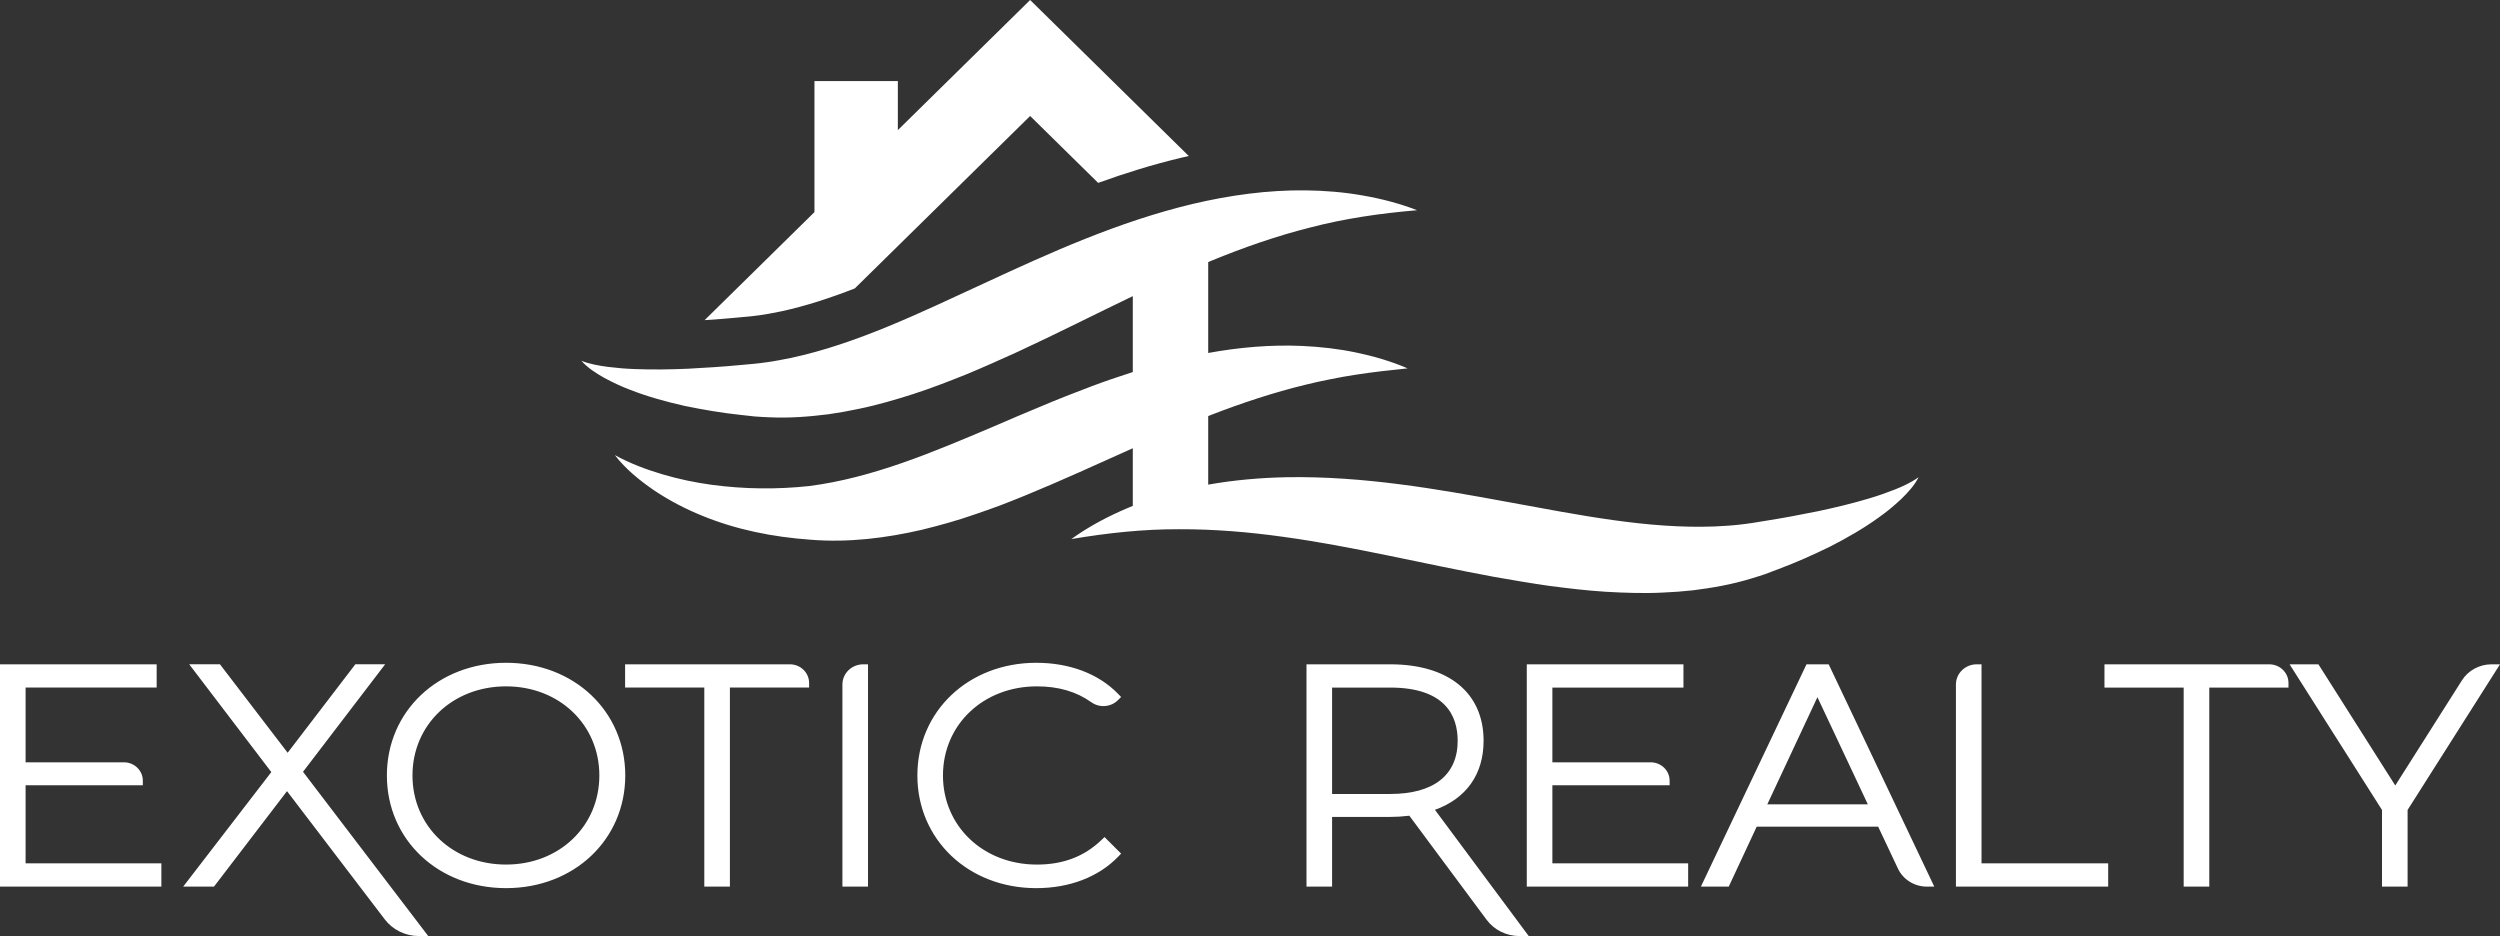
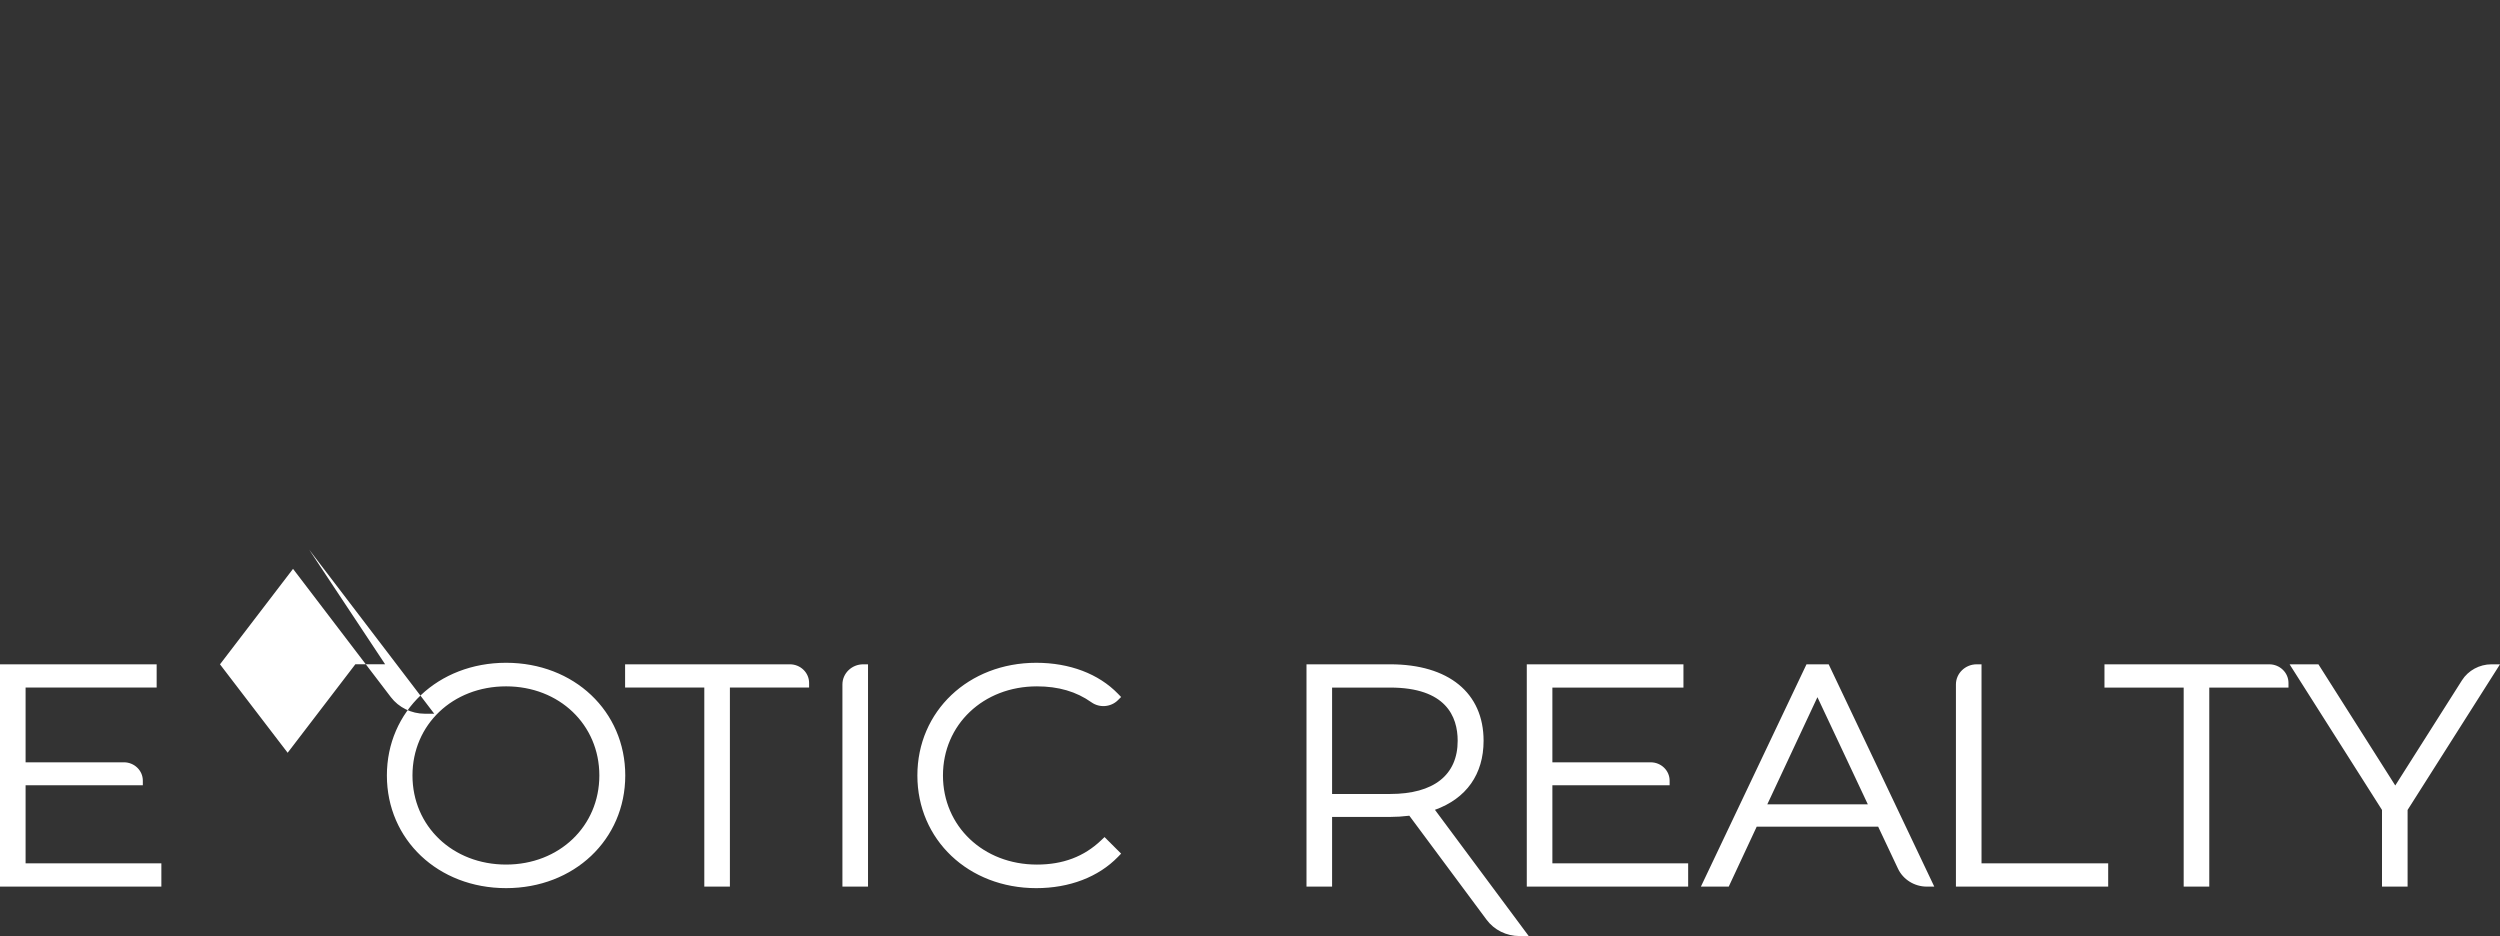
<svg xmlns="http://www.w3.org/2000/svg" height="161" viewBox="0 0 430 161" width="430">
  <rect x="0" y="0" width="430" height="161" fill="#333333" stroke="none" />
  <g fill="#fff" fill-rule="evenodd">
-     <path d="m428.529 114.261c-2.051 0-3.992 1.051-5.065 2.744l-11.478 18.099-13.217-20.842h-4.958l15.893 25.05v13.188h4.402v-13.188l15.894-25.05zm-38.221 0h-28.34v4.001h13.624v34.237h4.402v-34.237h13.624v-.796c0-1.767-1.485-3.204-3.31-3.204zm-49.486 0h-.823c-1.974 0-3.58 1.555-3.58 3.466v34.772h26.189v-4.001h-21.787zm-36.844 24.081 8.62-18.427 8.667 18.427zm6.74-24.081-18.165 38.237h4.789l4.812-10.313h20.889l3.411 7.228c.884 1.874 2.83 3.085 4.958 3.085h1.284l-18.165-38.237zm-43.708 20.805h20.165v-.796c0-1.738-1.46-3.152-3.256-3.152h-16.91v-12.855h22.544v-4.001h-26.946v38.237h27.756v-4.001h-23.354zm-27.901 1.496h-9.99v-18.3h9.99c9.597 0 11.611 4.976 11.611 9.15 0 5.901-4.124 9.15-11.611 9.15zm16.068-9.15c0-8.235-6.007-13.151-16.068-13.151h-14.392v38.237h4.403v-11.987h9.99c1.048 0 2.106-.066 3.294-.208l13.296 17.901c1.301 1.751 3.407 2.796 5.635 2.796h1.605l-16.131-21.71c5.408-1.945 8.368-6.125 8.368-11.877zm-76.834-9.359c3.714 0 6.786.899 9.39 2.747 1.393.99 3.35.83 4.553-.372l.546-.545-.537-.554c-3.33-3.437-8.323-5.329-14.061-5.329-11.656 0-20.446 8.331-20.446 19.38s8.79 19.38 20.446 19.38c5.704 0 10.698-1.911 14.061-5.381l.537-.554-2.852-2.849-.591.562c-2.946 2.805-6.559 4.169-11.046 4.169-9.209 0-16.153-6.589-16.153-15.327s6.944-15.326 16.153-15.326zm-33.446-.327v34.772h4.402v-38.237h-.823c-1.973 0-3.579 1.555-3.579 3.466zm-9.041-3.466h-28.339v4.001h13.623v34.237h4.403v-34.237h13.623v-.796c0-1.767-1.484-3.204-3.309-3.204zm-48.812 34.446c-9.178 0-16.099-6.589-16.099-15.327s6.921-15.326 16.099-15.326c9.147 0 16.044 6.589 16.044 15.326s-6.898 15.327-16.044 15.327zm0-34.707c-11.687 0-20.5 8.331-20.5 19.38s8.814 19.38 20.5 19.38c11.687 0 20.501-8.332 20.501-19.38s-8.814-19.38-20.501-19.38zm-20.8.261h-5.127l-11.641 15.216-11.642-15.216h-5.287l14.12 18.54-15.157 19.697h5.296l12.559-16.418 16.827 22.069c1.361 1.785 3.541 2.85 5.832 2.85h1.629l-21.534-28.248zm-61.843 20.805h20.165v-.796c0-1.738-1.46-3.152-3.255-3.152h-16.91v-12.855h22.543v-4.001h-26.946v38.237h27.757v-4.001h-23.354z" />
-     <path d="m325.863 84.218c-1.437.568-2.881 1.071-4.356 1.508-2.939.877-5.911 1.595-8.903 2.222-3.004.607-5.998 1.174-9.026 1.648-.756.122-1.513.231-2.262.367-.715.093-1.414.211-2.13.276-1.418.17-2.855.232-4.284.314-11.481.439-23.258-1.964-35.443-4.188-12.169-2.248-24.917-4.492-38.058-4.286-4.534.089-9.101.479-13.591 1.278v-11.792c.179-.071.356-.146.535-.215 5.305-2.047 10.679-3.838 16.267-5.192 1.397-.342 2.807-.66 4.233-.932 1.425-.3 2.865-.537 4.321-.772 2.912-.451 5.884-.786 8.949-1.094-2.822-1.21-5.792-2.086-8.833-2.718-3.043-.645-6.159-.994-9.297-1.139-5.414-.243-10.862.239-16.174 1.208v-15.634c.164-.069.326-.141.49-.208 5.55-2.285 11.202-4.261 17.073-5.744 5.873-1.53 11.959-2.427 18.368-2.966-2.994-1.164-6.135-1.978-9.342-2.534-3.209-.57-6.487-.839-9.774-.881-6.586-.084-13.177.843-19.546 2.346-12.768 3.064-24.526 8.401-35.724 13.599-11.219 5.178-21.998 10.428-33.219 12.855-1.403.274-2.81.571-4.226.759-.709.115-1.416.175-2.131.263-.76.054-1.52.137-2.283.207-3.052.293-6.095.489-9.158.647-3.054.136-6.115.178-9.184.06-1.539-.056-3.065-.185-4.602-.377-1.537-.202-3.065-.465-4.554-1.047 1.065 1.213 2.486 2.11 3.898 2.916 1.436.776 2.929 1.491 4.457 2.063 3.053 1.197 6.214 2.061 9.395 2.779 3.182.654 6.399 1.208 9.613 1.546.804.09 1.609.195 2.417.269.85.052 1.711.128 2.565.147 1.715.071 3.429.058 5.134-.046 1.706-.098 3.397-.276 5.082-.488 1.674-.241 3.34-.537 4.979-.885 3.295-.662 6.479-1.606 9.61-2.605 3.122-1.013 6.151-2.198 9.134-3.392 2.968-1.232 5.872-2.541 8.745-3.841 6.784-3.146 13.309-6.458 19.812-9.584v13.057c-2.459.791-4.896 1.615-7.277 2.519-2.833 1.084-5.644 2.159-8.38 3.331-2.75 1.143-5.465 2.284-8.138 3.451-10.73 4.56-21.003 8.901-31.828 10.303-5.527.6-11.205.547-16.841-.213-2.822-.386-5.641-.973-8.426-1.8-2.787-.827-5.556-1.852-8.201-3.309 1.848 2.4 4.268 4.369 6.822 6.113 2.579 1.72 5.369 3.176 8.287 4.352 5.846 2.387 12.131 3.635 18.508 4.088 6.514.541 13.047-.279 19.213-1.708 3.076-.756 6.105-1.596 9.027-2.619 1.467-.497 2.918-1.014 4.355-1.541 1.433-.544 2.839-1.116 4.245-1.681 6.429-2.633 12.568-5.463 18.634-8.18v9.92c-.735.296-1.466.601-2.184.929-2.96 1.335-5.791 2.903-8.389 4.772 6.34-1.07 12.459-1.713 18.534-1.692 6.062-.021 12.038.486 17.995 1.318 11.919 1.639 23.772 4.584 36.212 6.879 3.113.545 6.259 1.089 9.448 1.544 3.193.415 6.428.809 9.709 1.014 3.285.188 6.609.311 9.968.134 1.675-.07 3.363-.198 5.045-.381 1.685-.214 3.366-.462 5.042-.791 1.676-.322 3.338-.735 4.979-1.231.822-.229 1.635-.518 2.445-.779.761-.272 1.514-.573 2.269-.86 3.023-1.125 5.994-2.461 8.904-3.883 2.894-1.486 5.73-3.106 8.377-5.023 1.332-.933 2.593-1.997 3.783-3.103 1.16-1.132 2.304-2.353 3.023-3.79-1.291.933-2.702 1.568-4.137 2.144zm-198.454-29.654c.52-.051 1.039-.099 1.559-.14.198-.023.396-.045.592-.067.334-.037.667-.07 1.001-.124l.237-.035c.916-.121 1.93-.323 3.002-.535l.624-.123c4.184-.91 8.368-2.283 12.6-3.932l30.159-29.659 11.701 11.508c4.623-1.675 9.319-3.135 14.226-4.313.457-.108.909-.203 1.365-.304l-27.292-26.84-22.754 22.378v-8.434h-14.343v22.54l-18.892 18.58c2.007-.128 3.808-.269 5.496-.431z" />
+     <path d="m428.529 114.261c-2.051 0-3.992 1.051-5.065 2.744l-11.478 18.099-13.217-20.842h-4.958l15.893 25.05v13.188h4.402v-13.188l15.894-25.05zm-38.221 0h-28.34v4.001h13.624v34.237h4.402v-34.237h13.624v-.796c0-1.767-1.485-3.204-3.31-3.204zm-49.486 0h-.823c-1.974 0-3.58 1.555-3.58 3.466v34.772h26.189v-4.001h-21.787zm-36.844 24.081 8.62-18.427 8.667 18.427zm6.74-24.081-18.165 38.237h4.789l4.812-10.313h20.889l3.411 7.228c.884 1.874 2.83 3.085 4.958 3.085h1.284l-18.165-38.237zm-43.708 20.805h20.165v-.796c0-1.738-1.46-3.152-3.256-3.152h-16.91v-12.855h22.544v-4.001h-26.946v38.237h27.756v-4.001h-23.354zm-27.901 1.496h-9.99v-18.3h9.99c9.597 0 11.611 4.976 11.611 9.15 0 5.901-4.124 9.15-11.611 9.15zm16.068-9.15c0-8.235-6.007-13.151-16.068-13.151h-14.392v38.237h4.403v-11.987h9.99c1.048 0 2.106-.066 3.294-.208l13.296 17.901c1.301 1.751 3.407 2.796 5.635 2.796h1.605l-16.131-21.71c5.408-1.945 8.368-6.125 8.368-11.877zm-76.834-9.359c3.714 0 6.786.899 9.39 2.747 1.393.99 3.35.83 4.553-.372l.546-.545-.537-.554c-3.33-3.437-8.323-5.329-14.061-5.329-11.656 0-20.446 8.331-20.446 19.38s8.79 19.38 20.446 19.38c5.704 0 10.698-1.911 14.061-5.381l.537-.554-2.852-2.849-.591.562c-2.946 2.805-6.559 4.169-11.046 4.169-9.209 0-16.153-6.589-16.153-15.327s6.944-15.326 16.153-15.326zm-33.446-.327v34.772h4.402v-38.237h-.823c-1.973 0-3.579 1.555-3.579 3.466zm-9.041-3.466h-28.339v4.001h13.623v34.237h4.403v-34.237h13.623v-.796c0-1.767-1.484-3.204-3.309-3.204zm-48.812 34.446c-9.178 0-16.099-6.589-16.099-15.327s6.921-15.326 16.099-15.326c9.147 0 16.044 6.589 16.044 15.326s-6.898 15.327-16.044 15.327zm0-34.707c-11.687 0-20.5 8.331-20.5 19.38s8.814 19.38 20.5 19.38c11.687 0 20.501-8.332 20.501-19.38s-8.814-19.38-20.501-19.38zm-20.8.261h-5.127l-11.641 15.216-11.642-15.216h-5.287h5.296l12.559-16.418 16.827 22.069c1.361 1.785 3.541 2.85 5.832 2.85h1.629l-21.534-28.248zm-61.843 20.805h20.165v-.796c0-1.738-1.46-3.152-3.255-3.152h-16.91v-12.855h22.543v-4.001h-26.946v38.237h27.757v-4.001h-23.354z" />
  </g>
</svg>